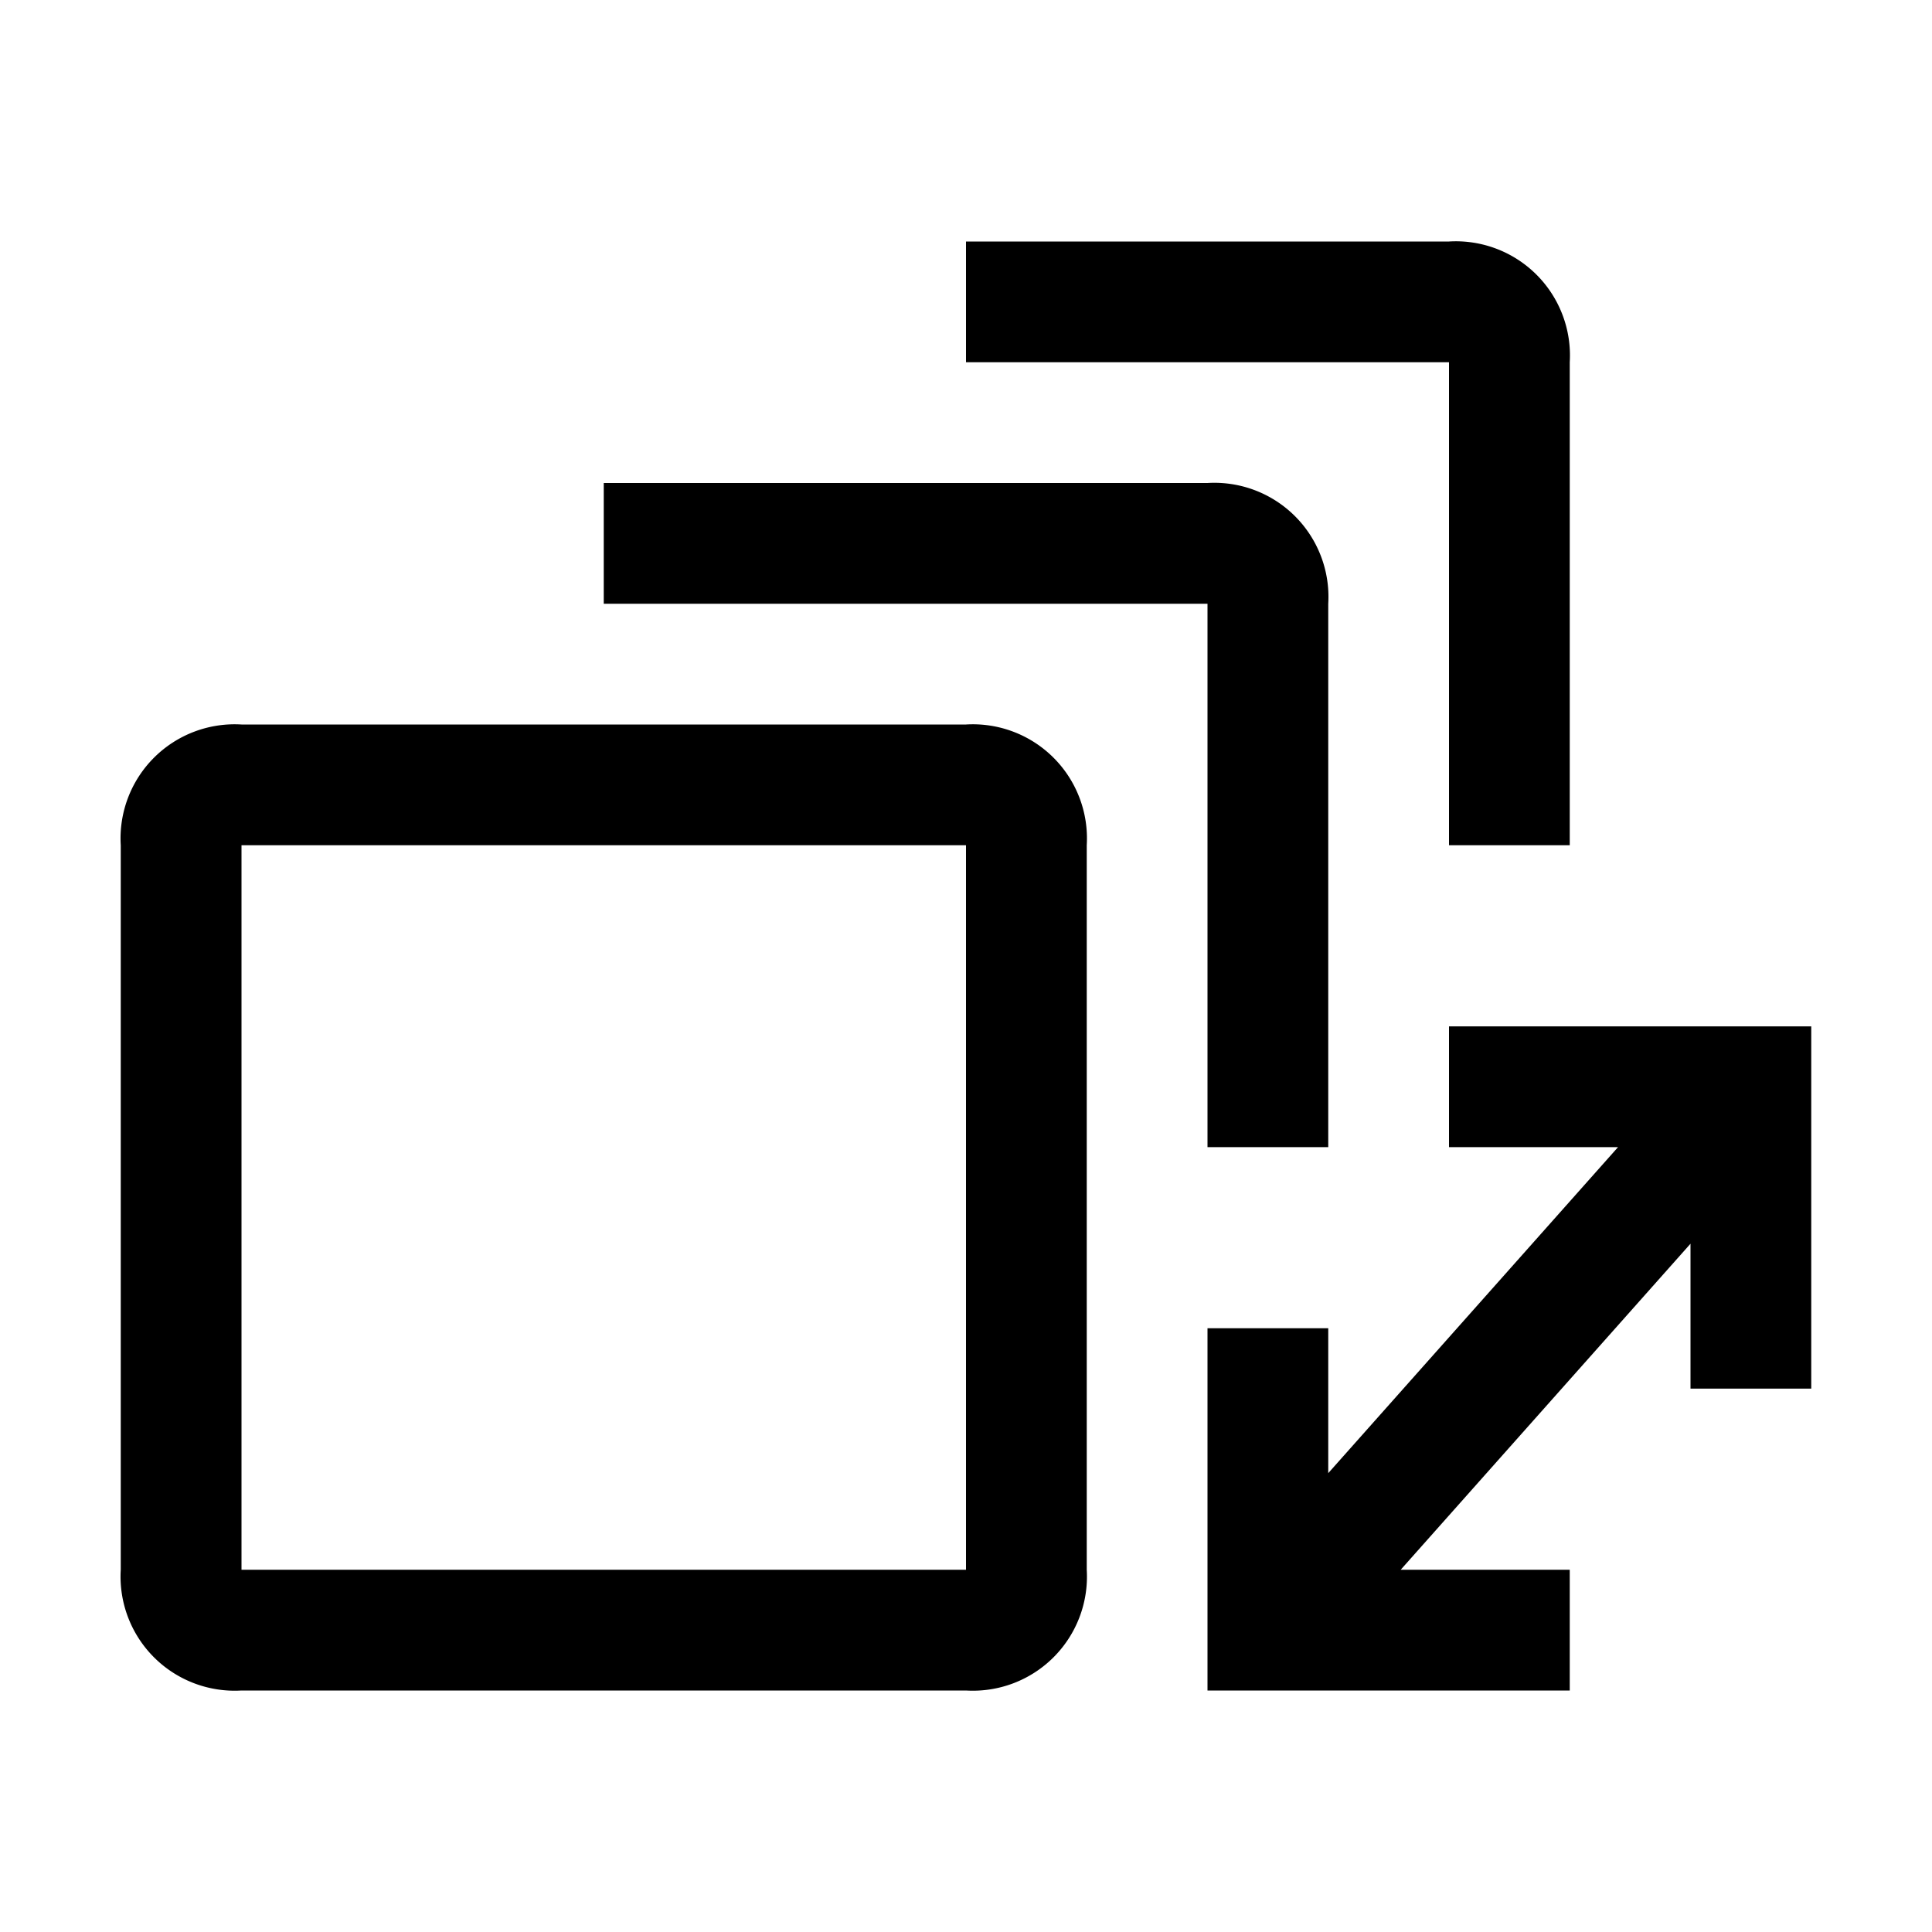
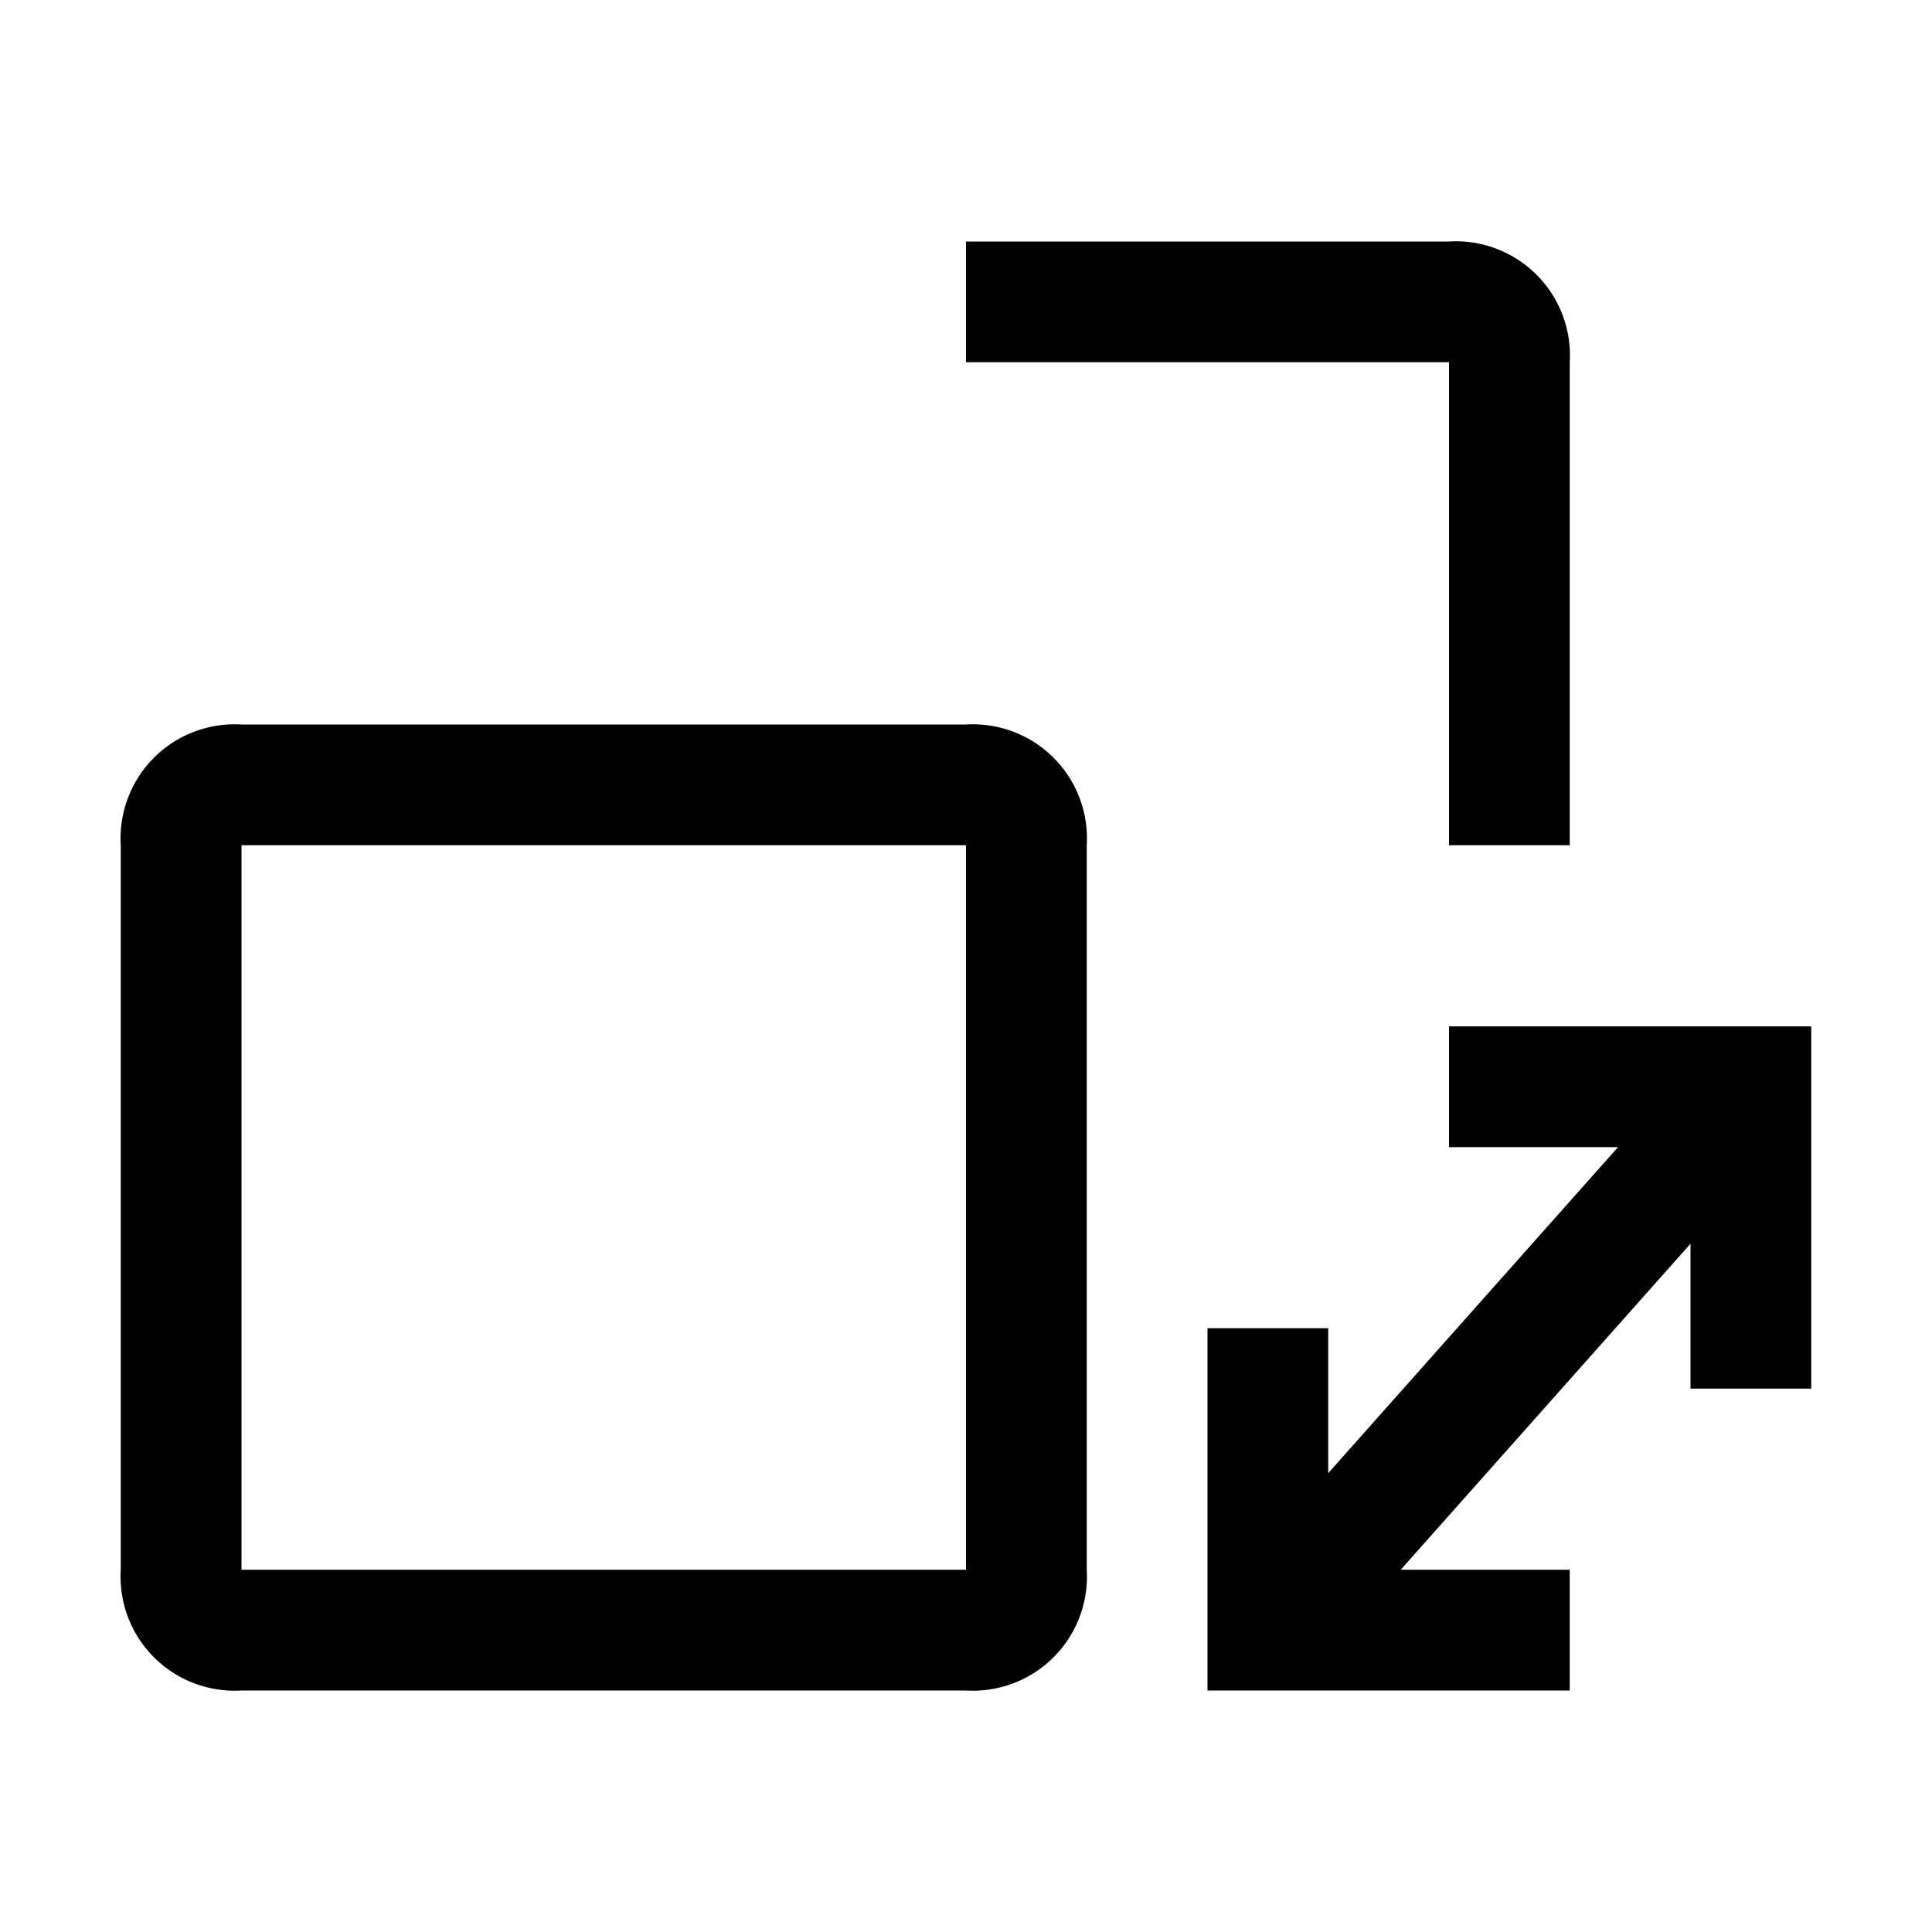
<svg xmlns="http://www.w3.org/2000/svg" width="800" height="800" viewBox="0 0 32 32">
  <path d="M16 28H4a1.89 1.89 0 0 1-2-2V14a1.89 1.89 0 0 1 2-2h12a1.89 1.89 0 0 1 2 2v12a1.89 1.89 0 0 1-2 2zM4 14v12h12V14z" fill="currentColor" />
-   <path d="M22 19h-2v-9H10V8h10a1.89 1.89 0 0 1 2 2z" fill="currentColor" />
  <path d="M26 14h-2V6h-8V4h8a1.89 1.89 0 0 1 2 2z" fill="currentColor" />
  <path d="M24 17v2h2.8L22 24.4V22h-2v6h6v-2h-2.8l4.8-5.4V23h2v-6h-6z" fill="currentColor" />
</svg>